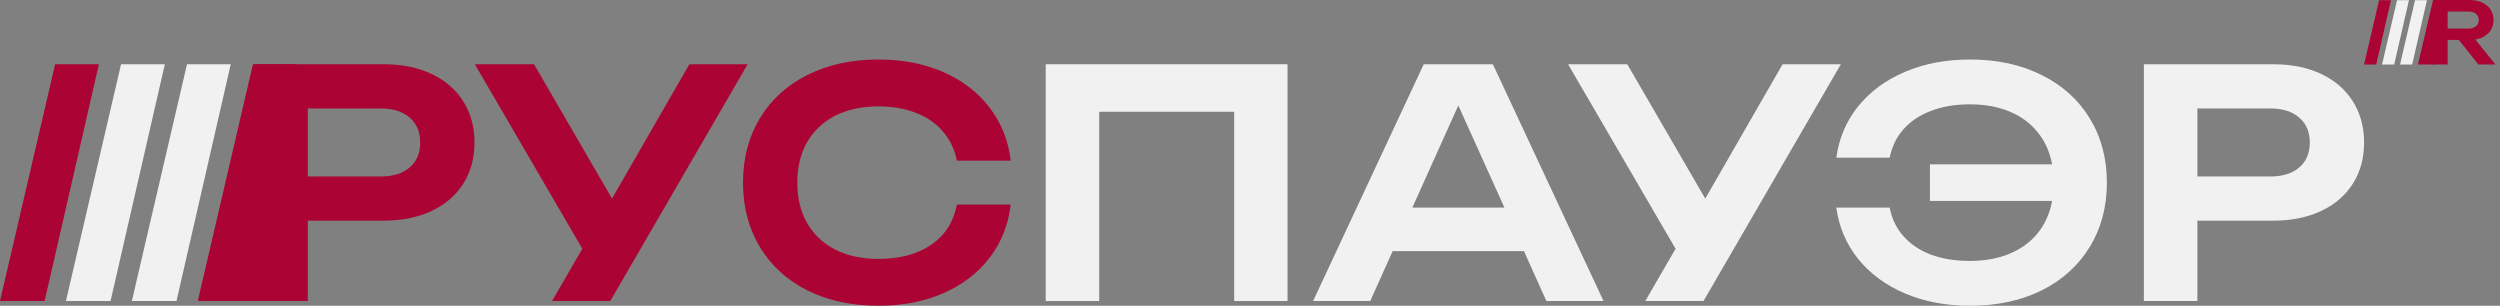
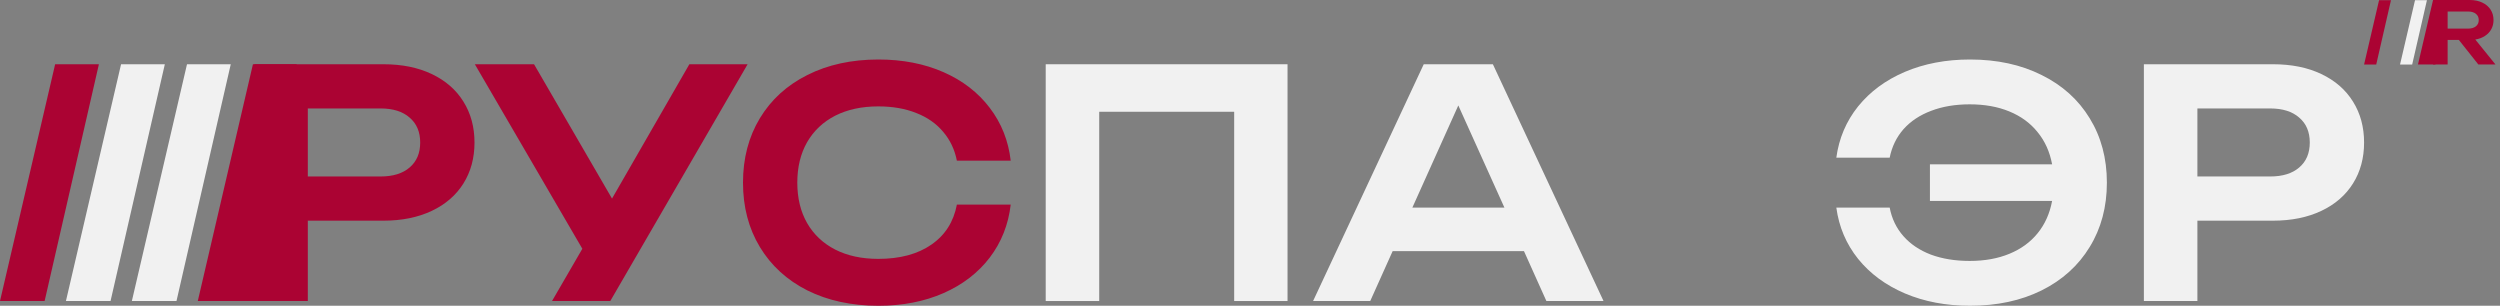
<svg xmlns="http://www.w3.org/2000/svg" width="278" height="34" viewBox="0 0 278 34" fill="none">
  <rect x="0" y="0" width="278" height="34" fill="#808080" stroke="none" />
  <path d="M6.131 7.147L0 33.474H4.962L10.997 7.147H6.131Z" fill="#AB0333" />
  <path d="M28.125 7.147L21.994 33.474H29.127L32.991 7.147H28.125Z" fill="#AB0333" />
  <path d="M13.462 7.147L7.332 33.474H12.293L18.329 7.147H13.462Z" fill="#F1F1F1" />
  <path d="M20.794 7.147L14.663 33.474H19.625L25.66 7.147H20.794Z" fill="#F1F1F1" />
  <path d="M42.636 7.144C44.696 7.144 46.486 7.507 48.008 8.232C49.541 8.958 50.717 9.982 51.536 11.304C52.355 12.615 52.764 14.13 52.764 15.85C52.764 17.57 52.355 19.086 51.536 20.396C50.717 21.707 49.541 22.725 48.008 23.451C46.475 24.176 44.684 24.539 42.636 24.539H34.228V33.474H28.278V7.144H42.636ZM42.321 19.624C43.701 19.624 44.778 19.291 45.55 18.624C46.334 17.957 46.726 17.032 46.726 15.85C46.726 14.668 46.334 13.744 45.55 13.077C44.778 12.398 43.701 12.059 42.321 12.059H34.228V19.624H42.321Z" fill="#AB0333" />
  <path d="M68.056 22.082L76.657 7.144H83.134L67.863 33.474H61.386L64.756 27.663L52.802 7.144H59.385L68.056 22.082Z" fill="#AB0333" />
  <path d="M112.391 22.749C112.134 24.972 111.356 26.938 110.057 28.646C108.758 30.343 107.044 31.66 104.914 32.596C102.784 33.532 100.373 34 97.682 34C94.698 34 92.065 33.432 89.783 32.297C87.513 31.151 85.752 29.542 84.5 27.47C83.248 25.399 82.621 23.012 82.621 20.309C82.621 17.606 83.248 15.218 84.5 13.147C85.752 11.076 87.513 9.473 89.783 8.338C92.065 7.191 94.698 6.617 97.682 6.617C100.373 6.617 102.784 7.086 104.914 8.022C107.044 8.958 108.758 10.28 110.057 11.989C111.356 13.685 112.134 15.646 112.391 17.869H106.406C106.16 16.628 105.651 15.558 104.879 14.657C104.118 13.744 103.123 13.048 101.895 12.568C100.666 12.076 99.256 11.831 97.664 11.831C95.827 11.831 94.23 12.176 92.873 12.866C91.527 13.557 90.485 14.54 89.748 15.815C89.022 17.091 88.66 18.589 88.66 20.309C88.66 22.029 89.022 23.527 89.748 24.802C90.485 26.078 91.527 27.061 92.873 27.751C94.23 28.442 95.827 28.787 97.664 28.787C100.075 28.787 102.041 28.26 103.562 27.207C105.095 26.154 106.043 24.668 106.406 22.749H112.391Z" fill="#AB0333" />
  <path d="M116.283 33.474V7.144H143.174V33.474H137.241V12.428H122.233V33.474H116.283Z" fill="#F1F1F1" />
  <path d="M178.312 33.474H171.958L169.466 27.927H154.862L152.369 33.474H146.015L158.32 7.144H166.008L178.312 33.474ZM162.164 11.725L157.056 23.082H167.289L162.164 11.725Z" fill="#F1F1F1" />
-   <path d="M189.624 22.082L198.225 7.144H204.702L189.431 33.474H182.954L186.324 27.663L174.37 7.144H180.953L189.624 22.082Z" fill="#F1F1F1" />
  <path d="M219.066 6.617C222.074 6.617 224.724 7.191 227.018 8.338C229.323 9.473 231.108 11.076 232.371 13.147C233.647 15.218 234.285 17.606 234.285 20.309C234.285 23.012 233.647 25.399 232.371 27.47C231.108 29.542 229.323 31.151 227.018 32.297C224.724 33.432 222.074 34 219.066 34C216.398 34 213.988 33.544 211.834 32.631C209.693 31.718 207.955 30.437 206.621 28.787C205.299 27.137 204.491 25.235 204.199 23.082H210.132C210.366 24.311 210.875 25.37 211.659 26.259C212.443 27.149 213.461 27.833 214.713 28.313C215.977 28.781 217.416 29.015 219.031 29.015C220.693 29.015 222.161 28.752 223.437 28.225C224.724 27.699 225.771 26.938 226.579 25.943C227.398 24.937 227.936 23.737 228.194 22.345H214.608V18.273H228.194C227.936 16.88 227.398 15.687 226.579 14.692C225.771 13.685 224.724 12.919 223.437 12.392C222.161 11.866 220.693 11.602 219.031 11.602C217.428 11.602 216 11.842 214.748 12.322C213.496 12.79 212.472 13.469 211.676 14.358C210.892 15.248 210.378 16.307 210.132 17.535H204.199C204.491 15.382 205.299 13.481 206.621 11.831C207.955 10.181 209.693 8.899 211.834 7.987C213.988 7.074 216.398 6.617 219.066 6.617Z" fill="#F1F1F1" />
  <path d="M252.758 7.144C254.817 7.144 256.608 7.507 258.129 8.232C259.662 8.958 260.838 9.982 261.657 11.304C262.476 12.615 262.886 14.13 262.886 15.85C262.886 17.57 262.476 19.086 261.657 20.396C260.838 21.707 259.662 22.725 258.129 23.451C256.596 24.176 254.806 24.539 252.758 24.539H244.35V33.474H238.399V7.144H252.758ZM252.442 19.624C253.823 19.624 254.899 19.291 255.672 18.624C256.456 17.957 256.848 17.032 256.848 15.85C256.848 14.668 256.456 13.744 255.672 13.077C254.899 12.398 253.823 12.059 252.442 12.059H244.35V19.624H252.442Z" fill="#F1F1F1" />
  <path d="M264.553 0.02L262.885 7.18H264.235L265.877 0.02H264.553Z" fill="#AB0333" />
  <path d="M270.551 0.02L268.88 7.167H270.824L271.878 0.02H270.551Z" fill="#AB0333" />
-   <path d="M266.552 0.02L264.884 7.18H266.234L267.876 0.02H266.552Z" fill="#F1F1F1" />
  <path d="M268.551 0.02L266.883 7.18H268.233L269.875 0.02H268.551Z" fill="#F1F1F1" />
  <path d="M275.589 7.167L273.426 4.443H272.177V7.167H270.554V0H274.642C275.162 0 275.621 0.094 276.02 0.282C276.419 0.467 276.728 0.728 276.949 1.065C277.169 1.403 277.279 1.792 277.279 2.231C277.279 2.607 277.196 2.946 277.03 3.249C276.864 3.552 276.628 3.802 276.322 3.999C276.018 4.197 275.663 4.329 275.254 4.396L277.494 7.167H275.589ZM272.177 1.28V3.182H274.445C274.815 3.182 275.106 3.098 275.316 2.929C275.53 2.76 275.637 2.528 275.637 2.231C275.637 1.935 275.53 1.703 275.316 1.534C275.106 1.365 274.815 1.28 274.445 1.28H272.177Z" fill="#AB0333" />
</svg>